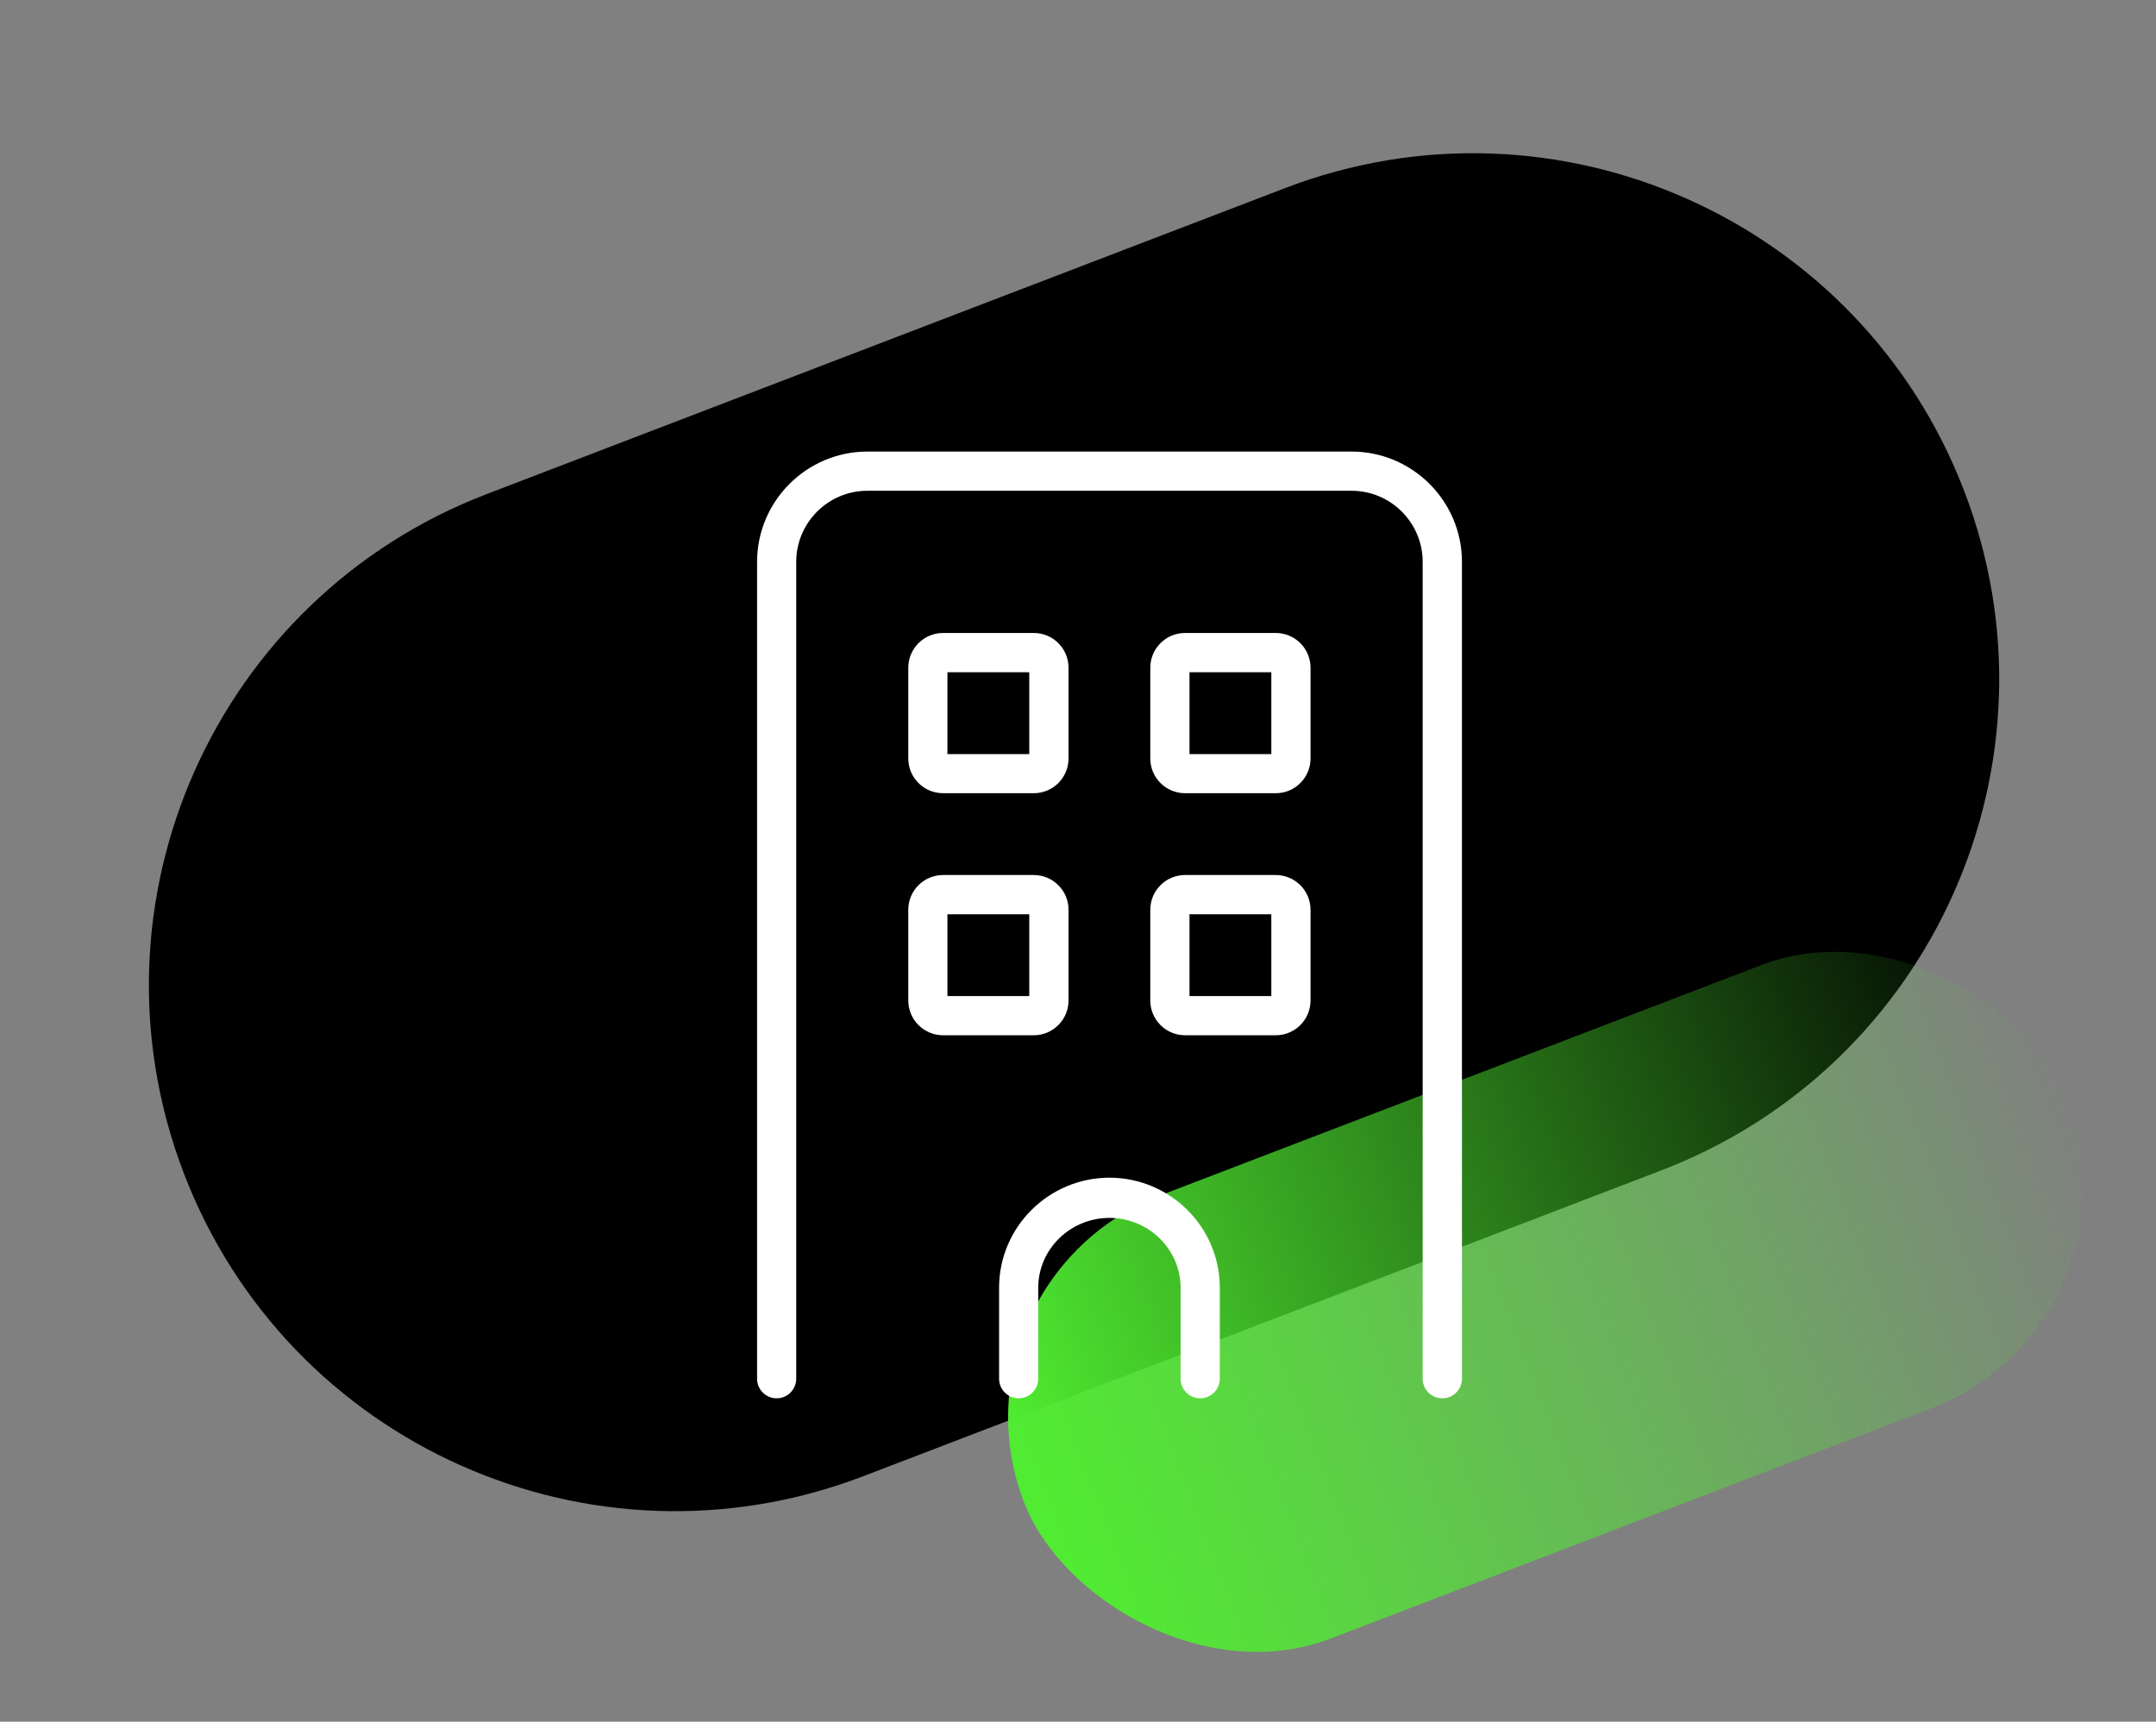
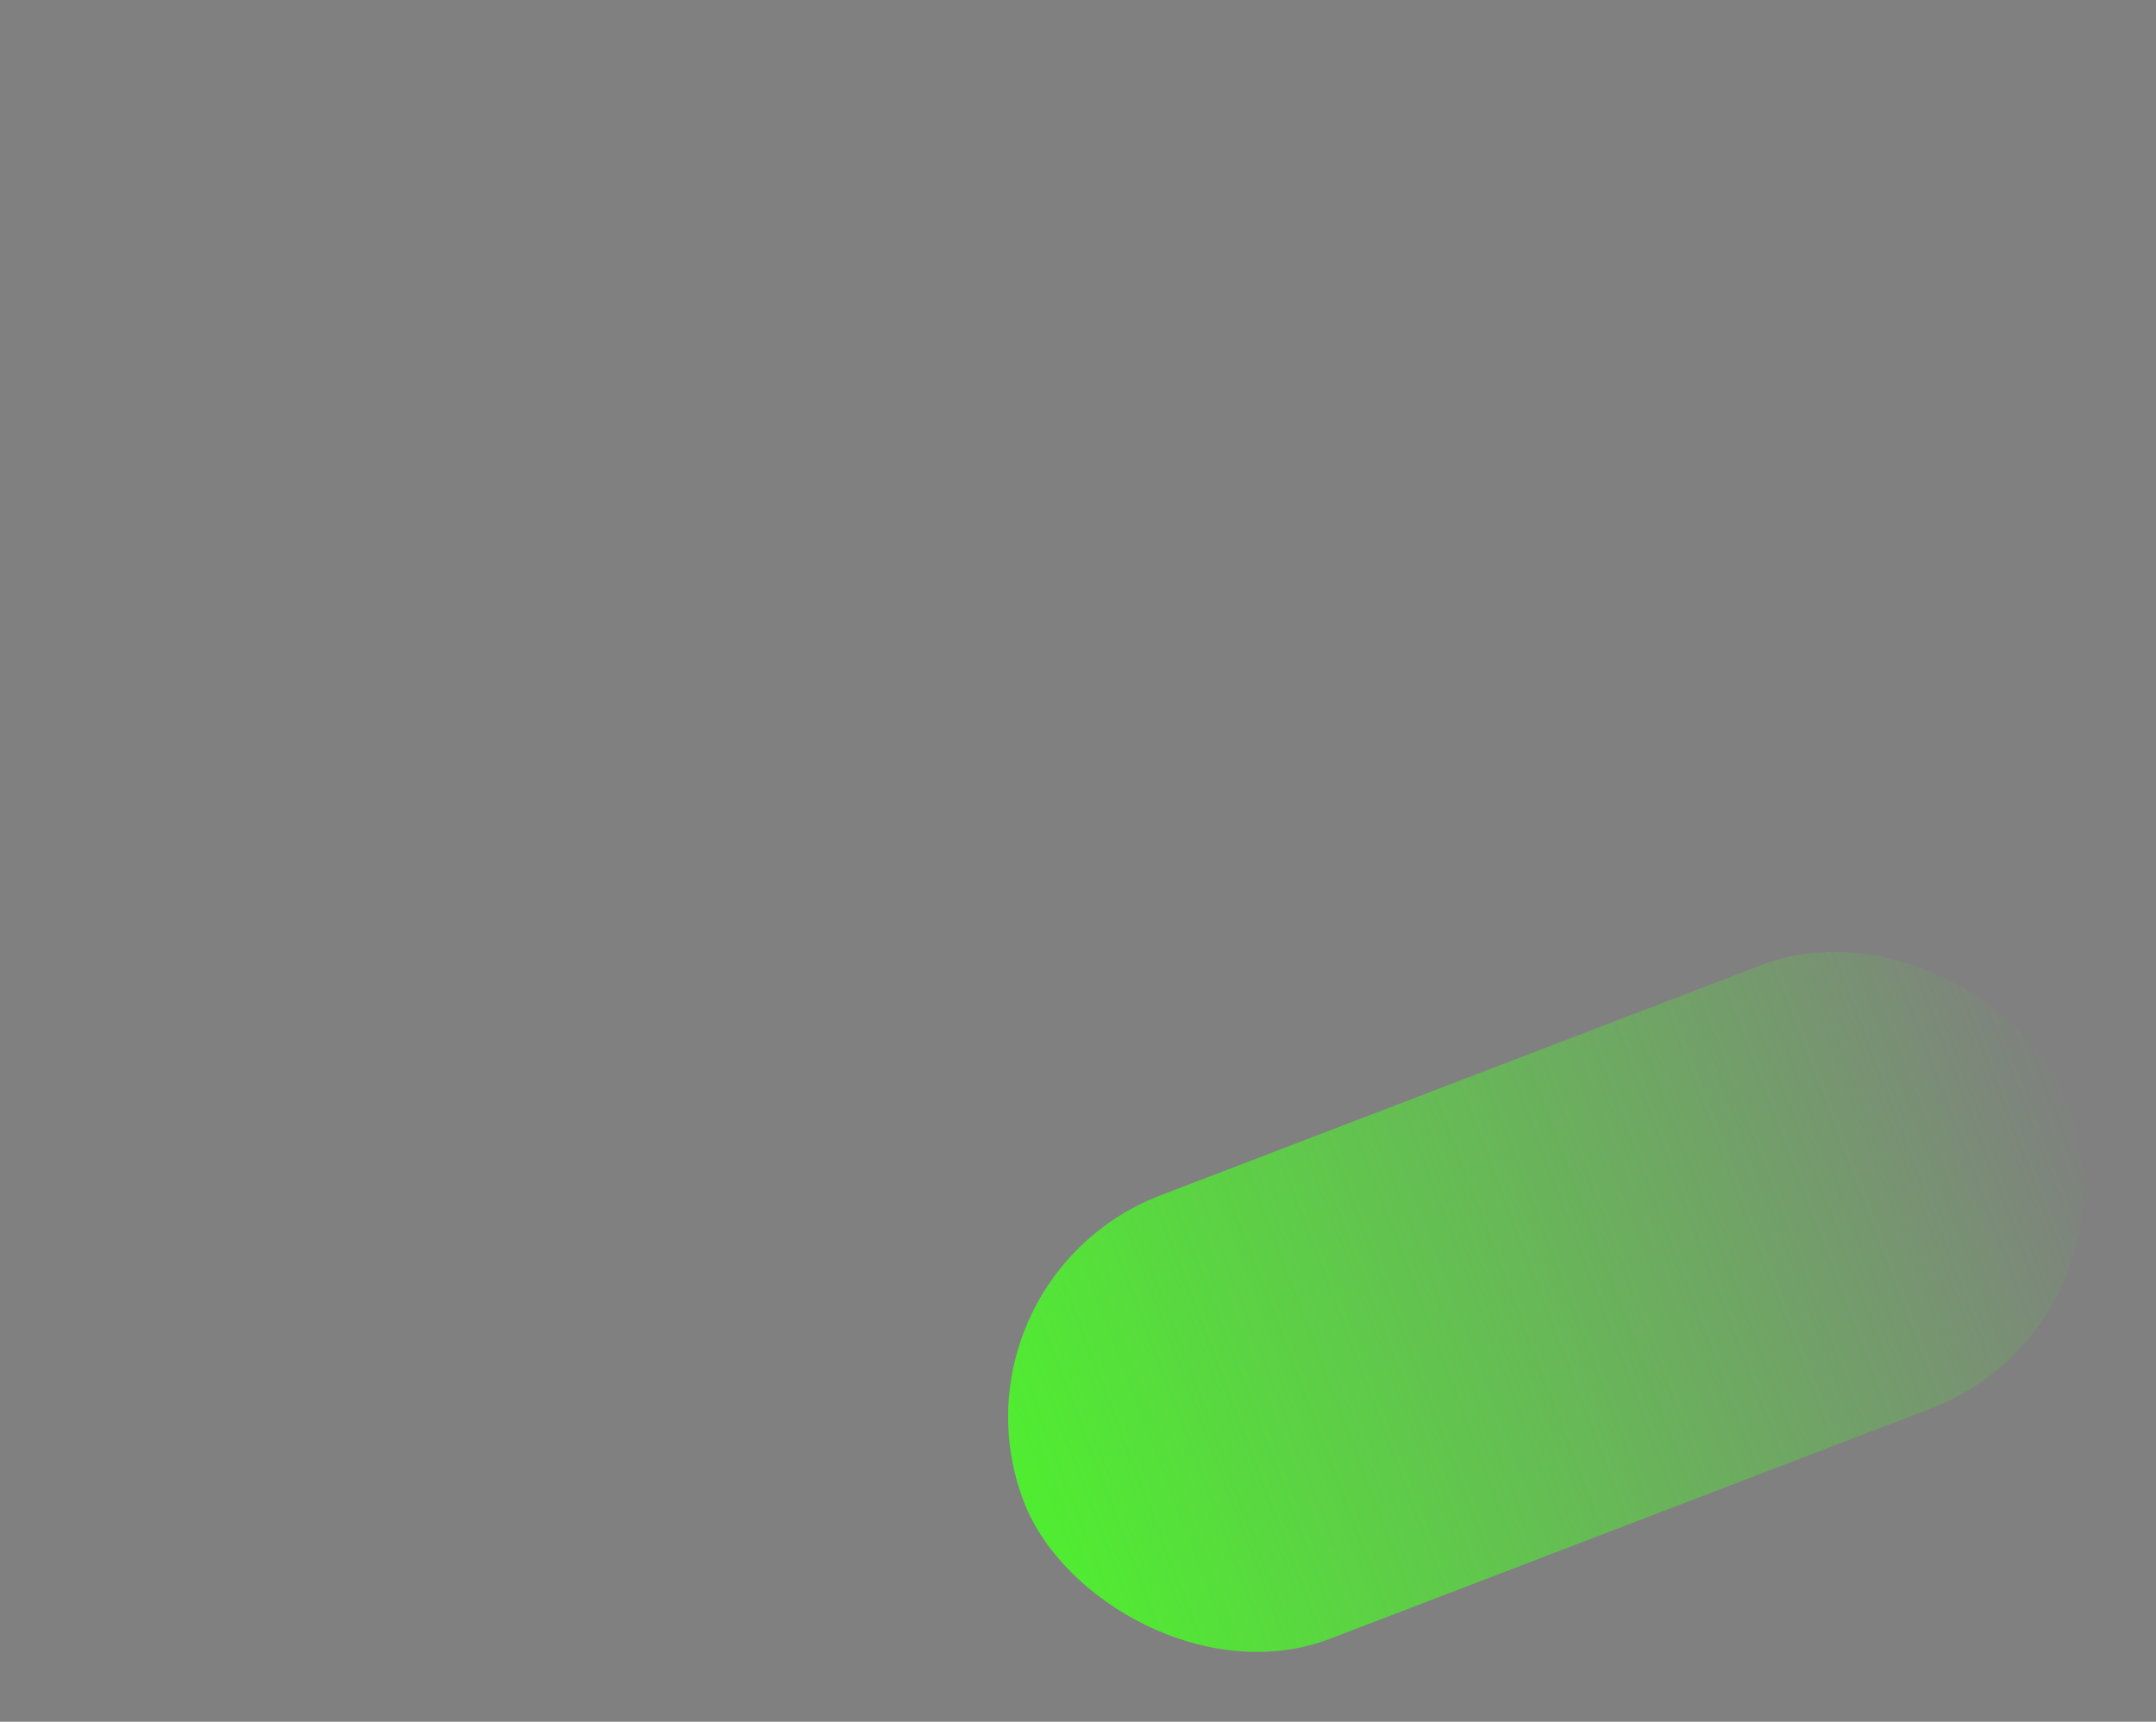
<svg xmlns="http://www.w3.org/2000/svg" id="Warstwa_1" viewBox="0 0 303 242">
  <rect x="0" y="0" width="303" height="242" fill="#808080" stroke="none" />
  <defs>
    <style>
      .cls-1 {
        fill: #fff;
      }

      .cls-2 {
        fill: url(#Gradient_bez_nazwy_15);
      }
    </style>
    <linearGradient id="Gradient_bez_nazwy_15" data-name="Gradient bez nazwy 15" x1="-192.56" y1="-3325.11" x2="-192.56" y2="-3326.11" gradientTransform="translate(522673.1 13033.07) rotate(90) scale(66.73 -157.1)" gradientUnits="userSpaceOnUse">
      <stop offset="0" stop-color="#50ec31" stop-opacity="0" />
      <stop offset="1" stop-color="#50ec31" />
    </linearGradient>
  </defs>
-   <path id="Rectangle_4525" d="M276.05,69.02h0c14.61,38.12-4.45,80.87-42.57,95.48l-112.16,42.99c-38.12,14.61-80.87-4.45-95.48-42.57h0c-14.61-38.12,4.45-80.87,42.57-95.48l112.16-42.99c38.12-14.61,80.87,4.45,95.48,42.57Z" />
  <rect id="Rectangle_4526" class="cls-2" x="138.7" y="149.61" width="157.1" height="66.73" rx="33.37" ry="33.37" transform="translate(-51.1 89.88) rotate(-20.97)" />
-   <path class="cls-1" d="M202.69,196.54c-1.52,0-2.75-1.23-2.75-2.75v-114.81c0-5.52-4.49-10-10-10h-68.04c-5.52,0-10,4.49-10,10v114.81c0,1.52-1.23,2.75-2.75,2.75s-2.75-1.23-2.75-2.75v-114.81c0-8.55,6.96-15.51,15.51-15.51h68.04c8.55,0,15.51,6.96,15.51,15.51v114.81c0,1.52-1.23,2.75-2.75,2.75ZM168.67,196.54c-1.52,0-2.75-1.24-2.75-2.76v-12.78c0-5.4-4.49-9.8-10-9.82-5.52.01-10.01,4.42-10.01,9.82v12.78c0,1.52-1.23,2.76-2.75,2.76s-2.75-1.24-2.75-2.76v-12.78c0-8.52,6.96-15.46,15.51-15.47,8.55.01,15.51,6.95,15.51,15.47v12.78c0,1.52-1.23,2.76-2.75,2.76ZM166.54,145.51c-2.69,0-4.88-2.19-4.88-4.88v-12.76c0-2.69,2.19-4.88,4.88-4.88h12.76c2.69,0,4.88,2.19,4.88,4.88v12.76c0,2.69-2.19,4.88-4.88,4.88h-12.76ZM167.17,140h11.5v-11.5h-11.5v11.5ZM132.53,145.51c-2.69,0-4.88-2.19-4.88-4.88v-12.76c0-2.69,2.19-4.88,4.88-4.88h12.76c2.69,0,4.88,2.19,4.88,4.88v12.76c0,2.69-2.19,4.88-4.88,4.88h-12.76ZM133.15,140h11.5v-11.5h-11.5v11.5ZM166.54,111.49c-2.69,0-4.88-2.19-4.88-4.88v-12.76c0-2.69,2.19-4.88,4.88-4.88h12.76c2.69,0,4.88,2.19,4.88,4.88v12.76c0,2.69-2.19,4.88-4.88,4.88h-12.76ZM167.17,105.99h11.5v-11.5h-11.5v11.5ZM132.53,111.49c-2.69,0-4.88-2.19-4.88-4.88v-12.76c0-2.69,2.19-4.88,4.88-4.88h12.76c2.69,0,4.88,2.19,4.88,4.88v12.76c0,2.69-2.19,4.88-4.88,4.88h-12.76ZM133.15,105.99h11.5v-11.5h-11.5v11.5Z" />
</svg>